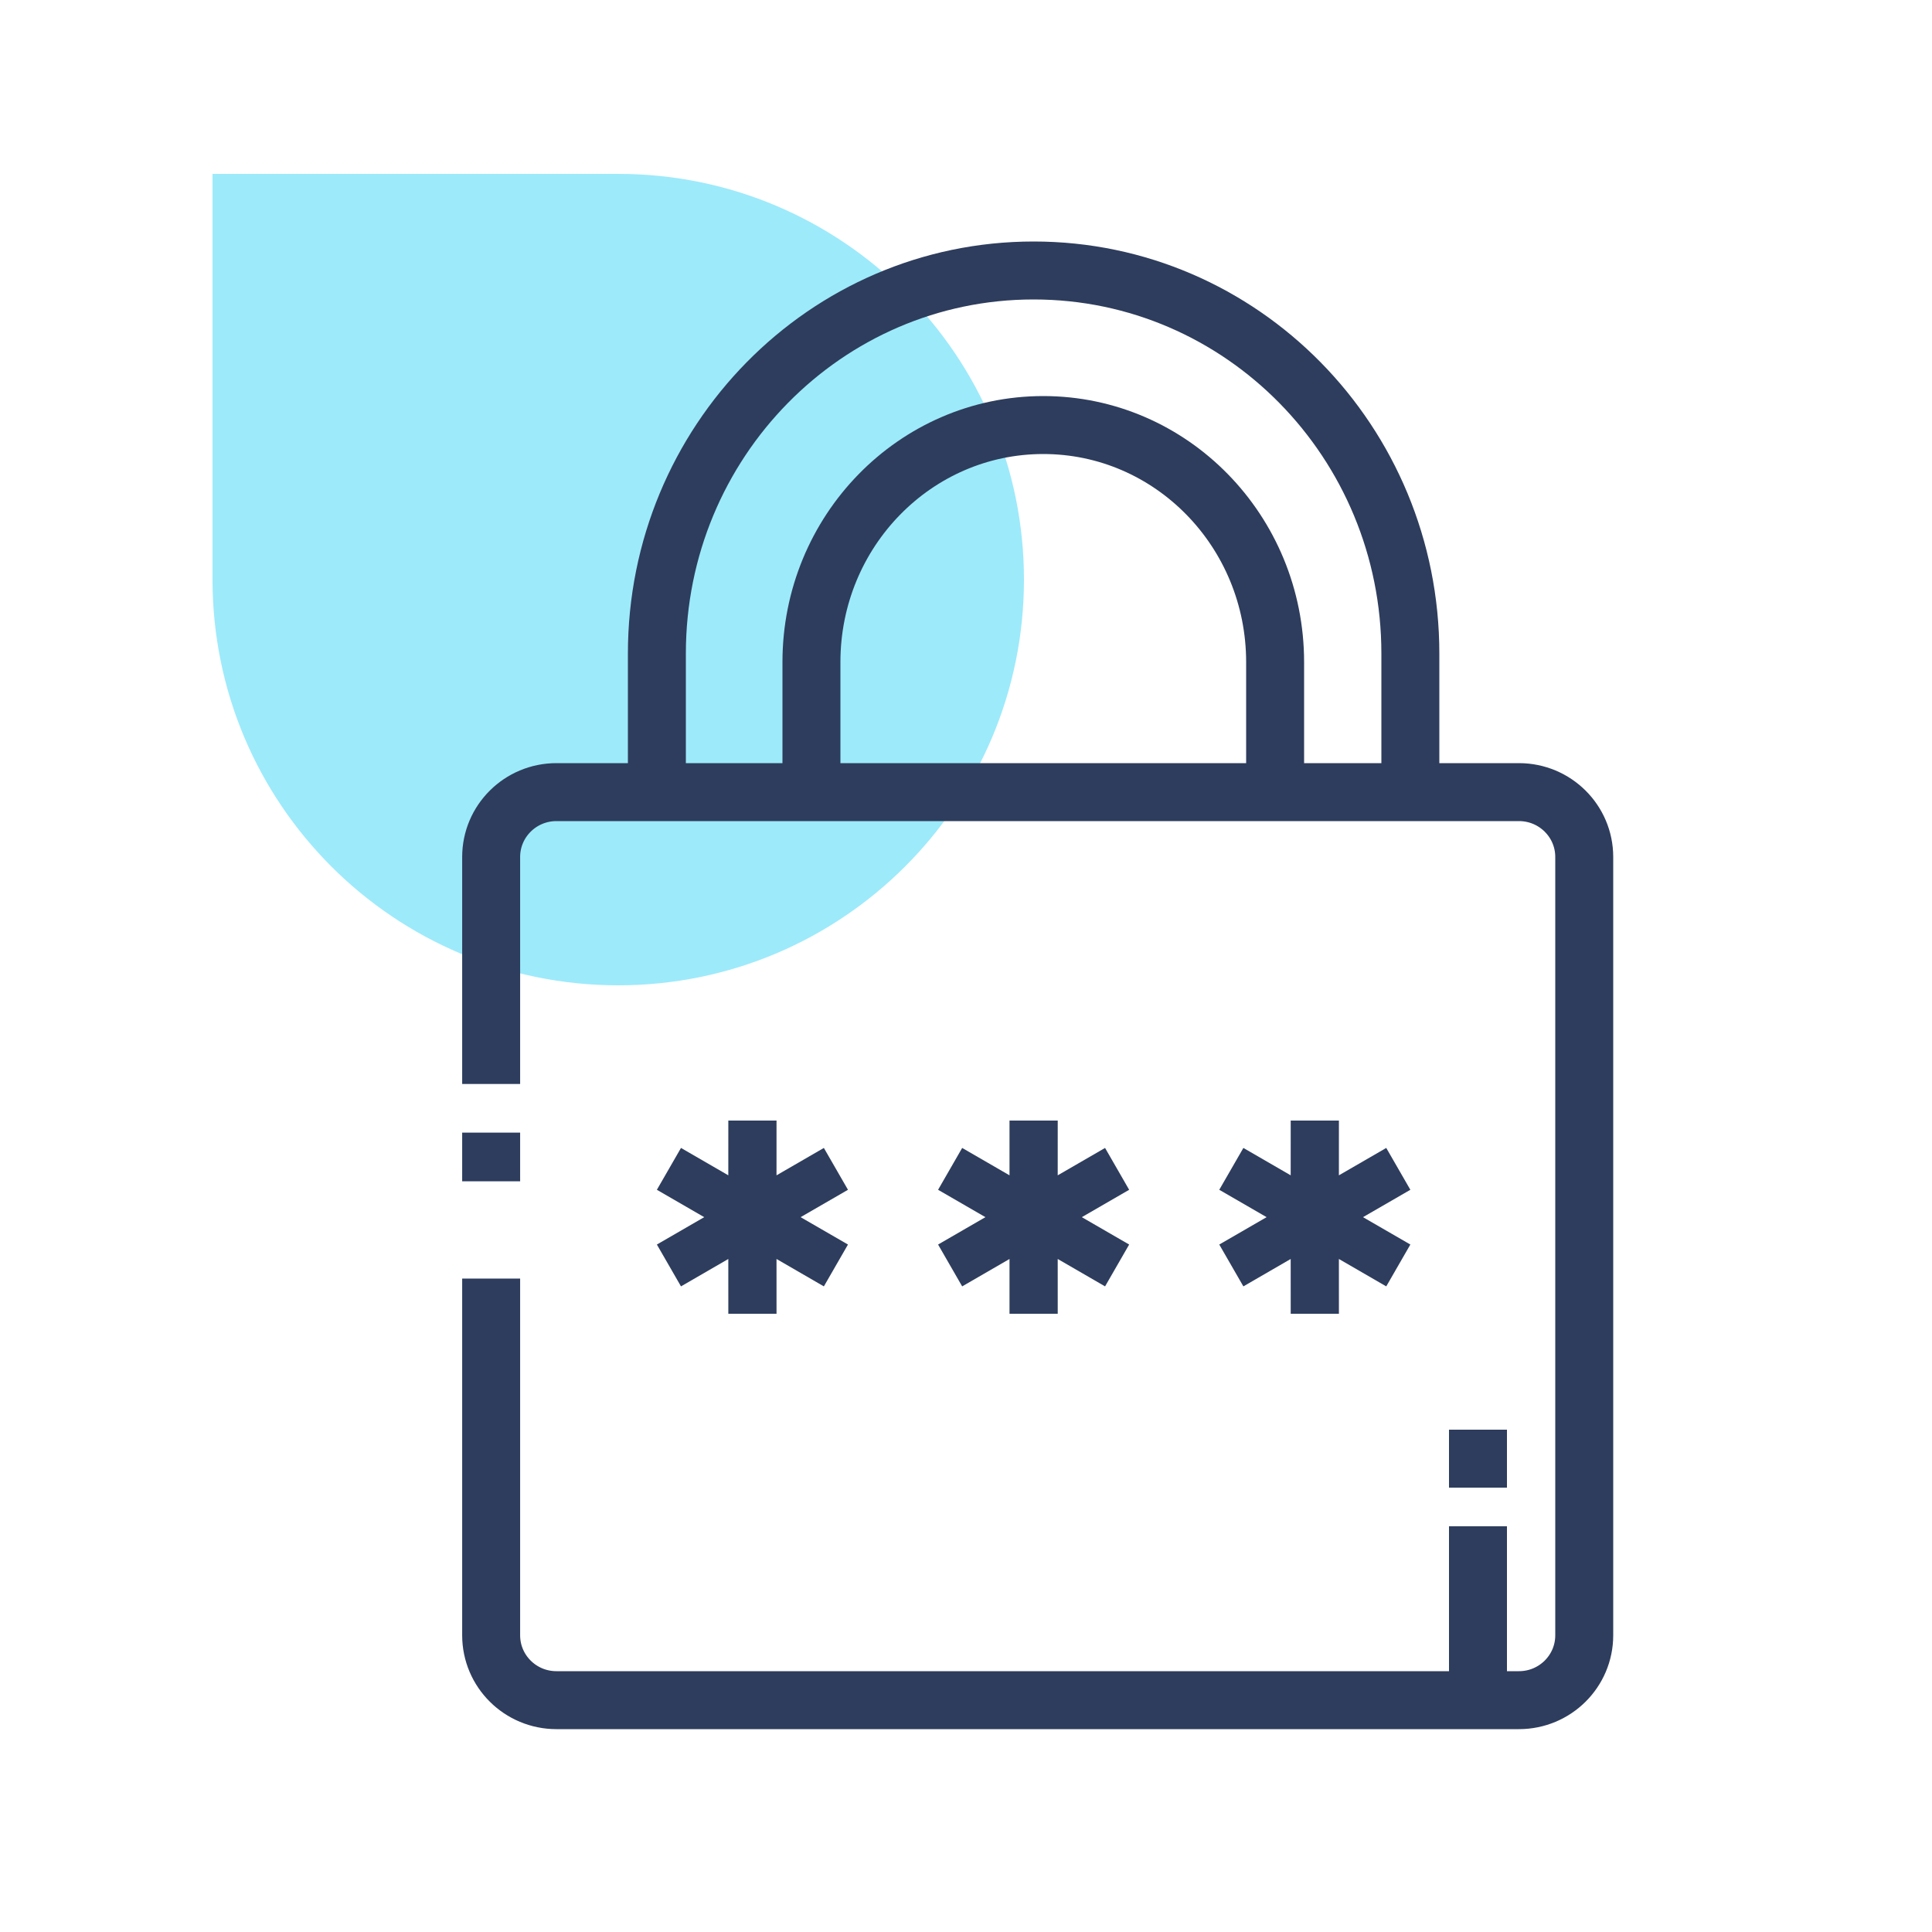
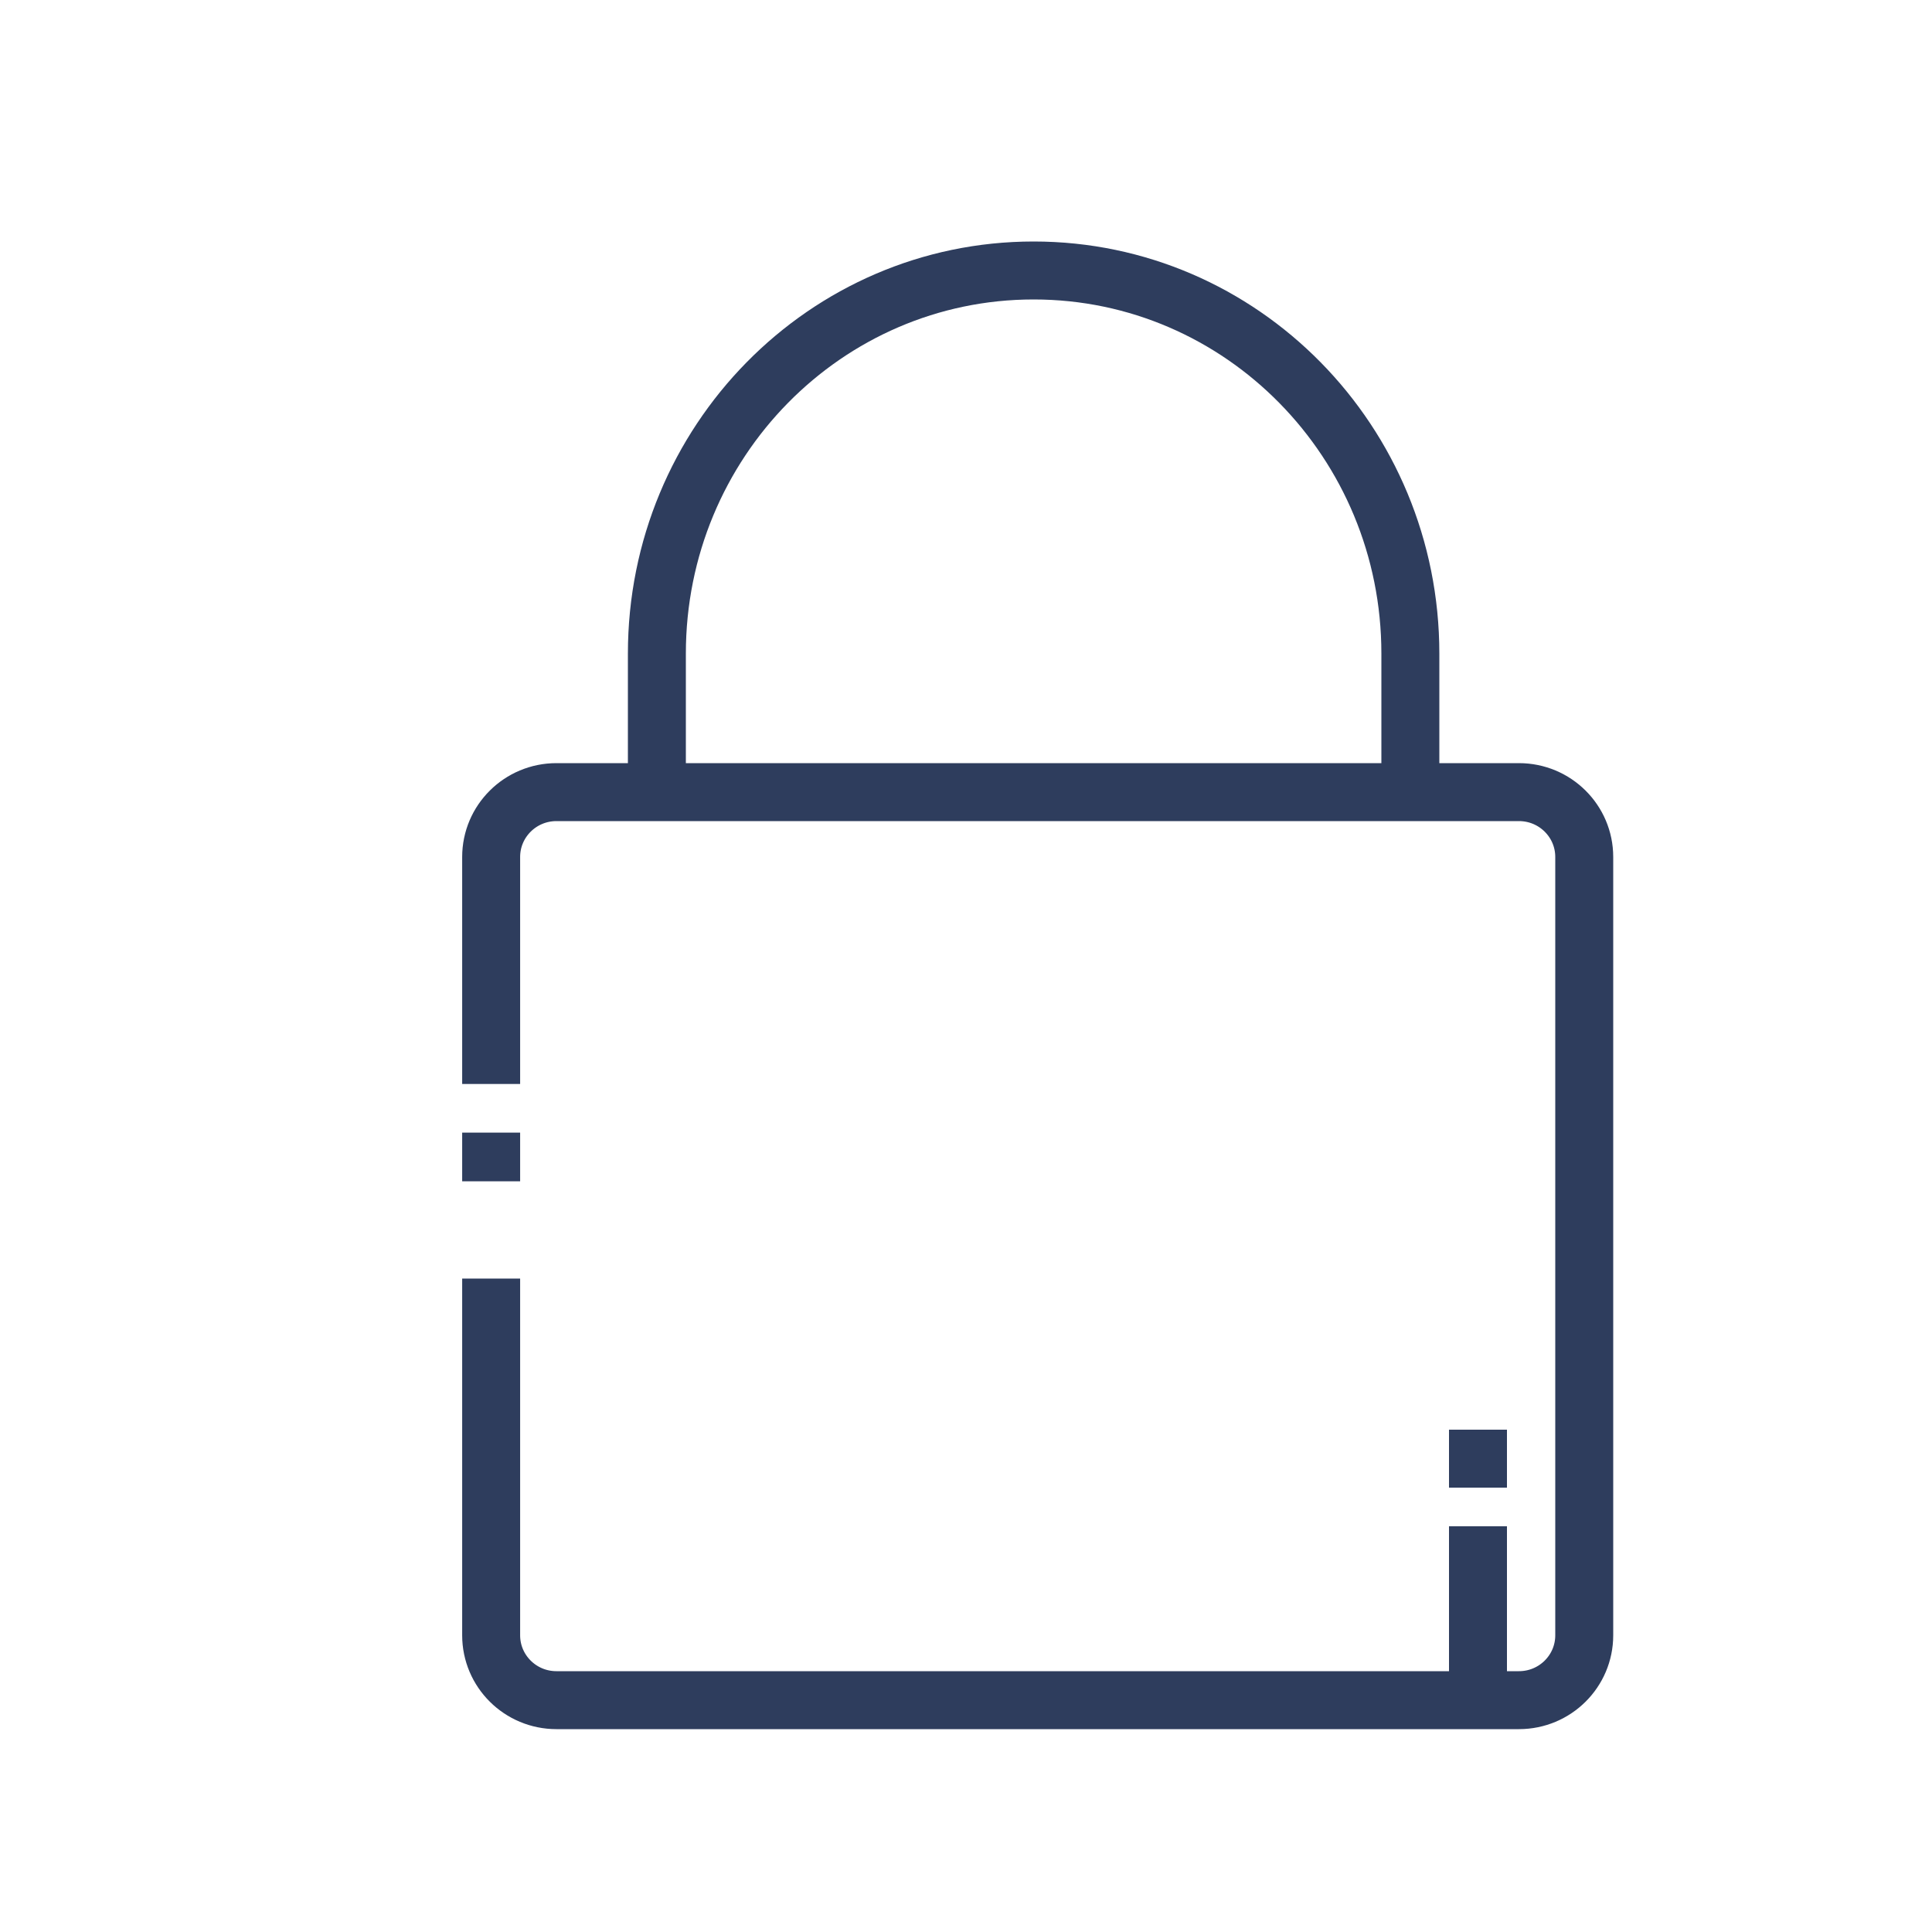
<svg xmlns="http://www.w3.org/2000/svg" width="100px" height="100px" viewBox="0 0 100 100" version="1.1">
  <title>Slice Copy 2</title>
  <g id="Page-2" stroke="none" stroke-width="1" fill="none" fill-rule="evenodd">
    <g id="Group-5-Copy" transform="translate(-273, -607)">
      <g id="Group-4" transform="translate(284, 0)">
        <g id="Group-6" transform="translate(0, 616)">
          <g id="Group-5-Copy-2" transform="translate(21, 21) scale(-1, -1) translate(-21, -21) " fill="#9DEAFB">
-             <path d="M20.999,0 C9.401,0 0,9.402 0,21 L0,42 L20.999,42 C32.597,42 42,32.598 42,21 C42,9.402 32.597,0 20.999,0" id="Fill-3" transform="translate(21, 21) scale(1, -1) rotate(-180) translate(-21, -21) " />
-           </g>
+             </g>
          <g id="编组-2" transform="translate(14, 5)">
-             <path d="M29.748,44 L29.747,46.835 L32.198,45.417 L33.445,47.583 L30.995,49 L33.445,50.417 L32.198,52.583 L29.747,51.164 L29.748,54 L27.252,54 L27.252,51.165 L24.802,52.583 L23.555,50.417 L26.005,49 L23.555,47.583 L24.802,45.417 L27.252,46.834 L27.252,44 L29.748,44 Z M44.302,44 L44.301,46.835 L46.752,45.417 L48,47.583 L45.549,49 L48,50.417 L46.752,52.583 L44.301,51.164 L44.302,54 L41.807,54 L41.806,51.165 L39.357,52.583 L38.109,50.417 L40.559,49 L38.109,47.583 L39.357,45.417 L41.806,46.834 L41.807,44 L44.302,44 Z M15.193,44 L15.192,46.835 L17.643,45.417 L18.891,47.583 L16.44,49 L18.891,50.417 L17.643,52.583 L15.192,51.164 L15.193,54 L12.698,54 L12.697,51.165 L10.248,52.583 L9,50.417 L11.45,49 L9,47.583 L10.248,45.417 L12.697,46.834 L12.698,44 L15.193,44 Z" id="形状结合" fill="#2E3D5D" />
            <path d="M0.422,42.107 L0.422,30.357 C0.422,28.503 1.935,27 3.8,27 L53.622,27 C55.488,27 57,28.503 57,30.357 L57,70.643 C57,72.497 55.488,74 53.622,74 L3.8,74 C1.935,74 0.422,72.497 0.422,70.643 L0.422,53.857 L0.422,52.179 M0.422,47.143 L0.422,44.625" id="形状" stroke="#2E3D5D" stroke-width="3" />
            <path d="M9,27 L9,19.828 C9,8.877 17.73,0 28.5,0 C39.27,0 48,8.877 48,19.828 L48,27" id="路径" stroke="#2E3D5D" stroke-width="3" />
-             <path d="M17,27 L17,20.271 C17,13.494 22.373,8 29,8 C35.627,8 41,13.494 41,20.271 L41,27" id="路径" stroke="#2E3D5D" stroke-width="3" />
            <line x1="51.5" y1="65" x2="51.5" y2="73" id="路径-15" stroke="#2E3D5D" stroke-width="3" />
            <line x1="51.5" y1="60" x2="51.5" y2="63" id="路径-15备份" stroke="#2E3D5D" stroke-width="3" />
          </g>
        </g>
      </g>
    </g>
  </g>
</svg>